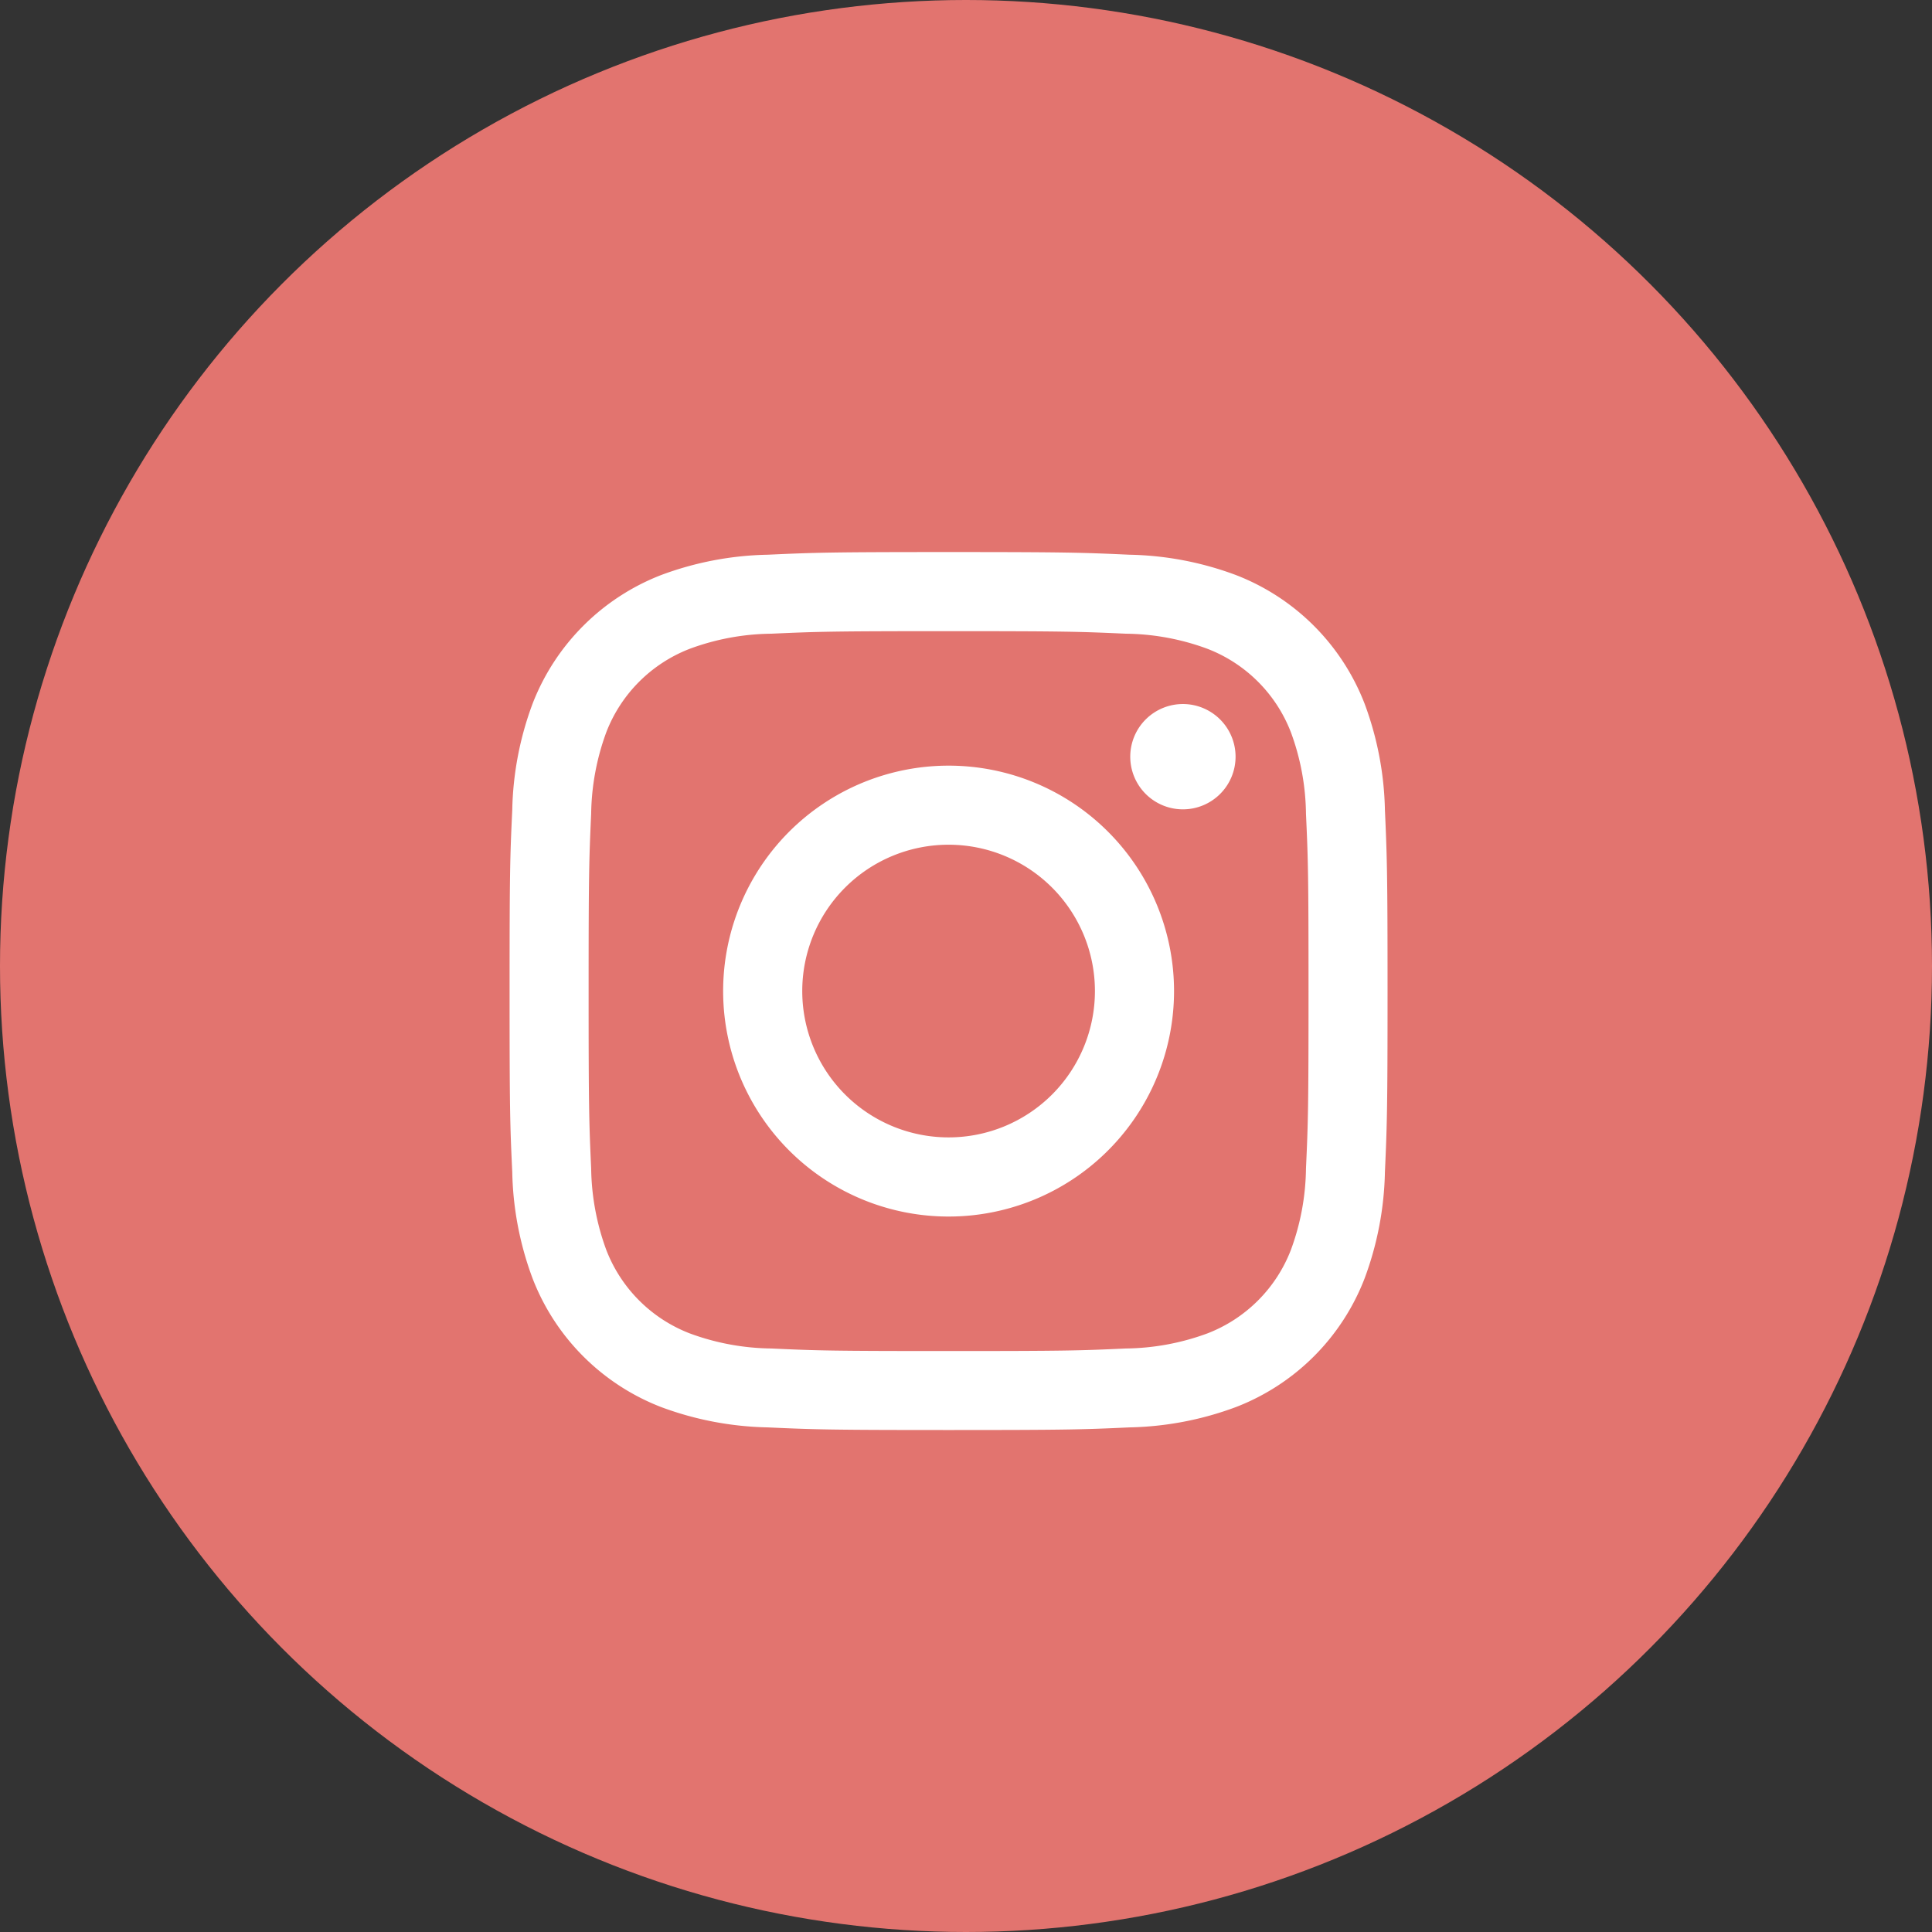
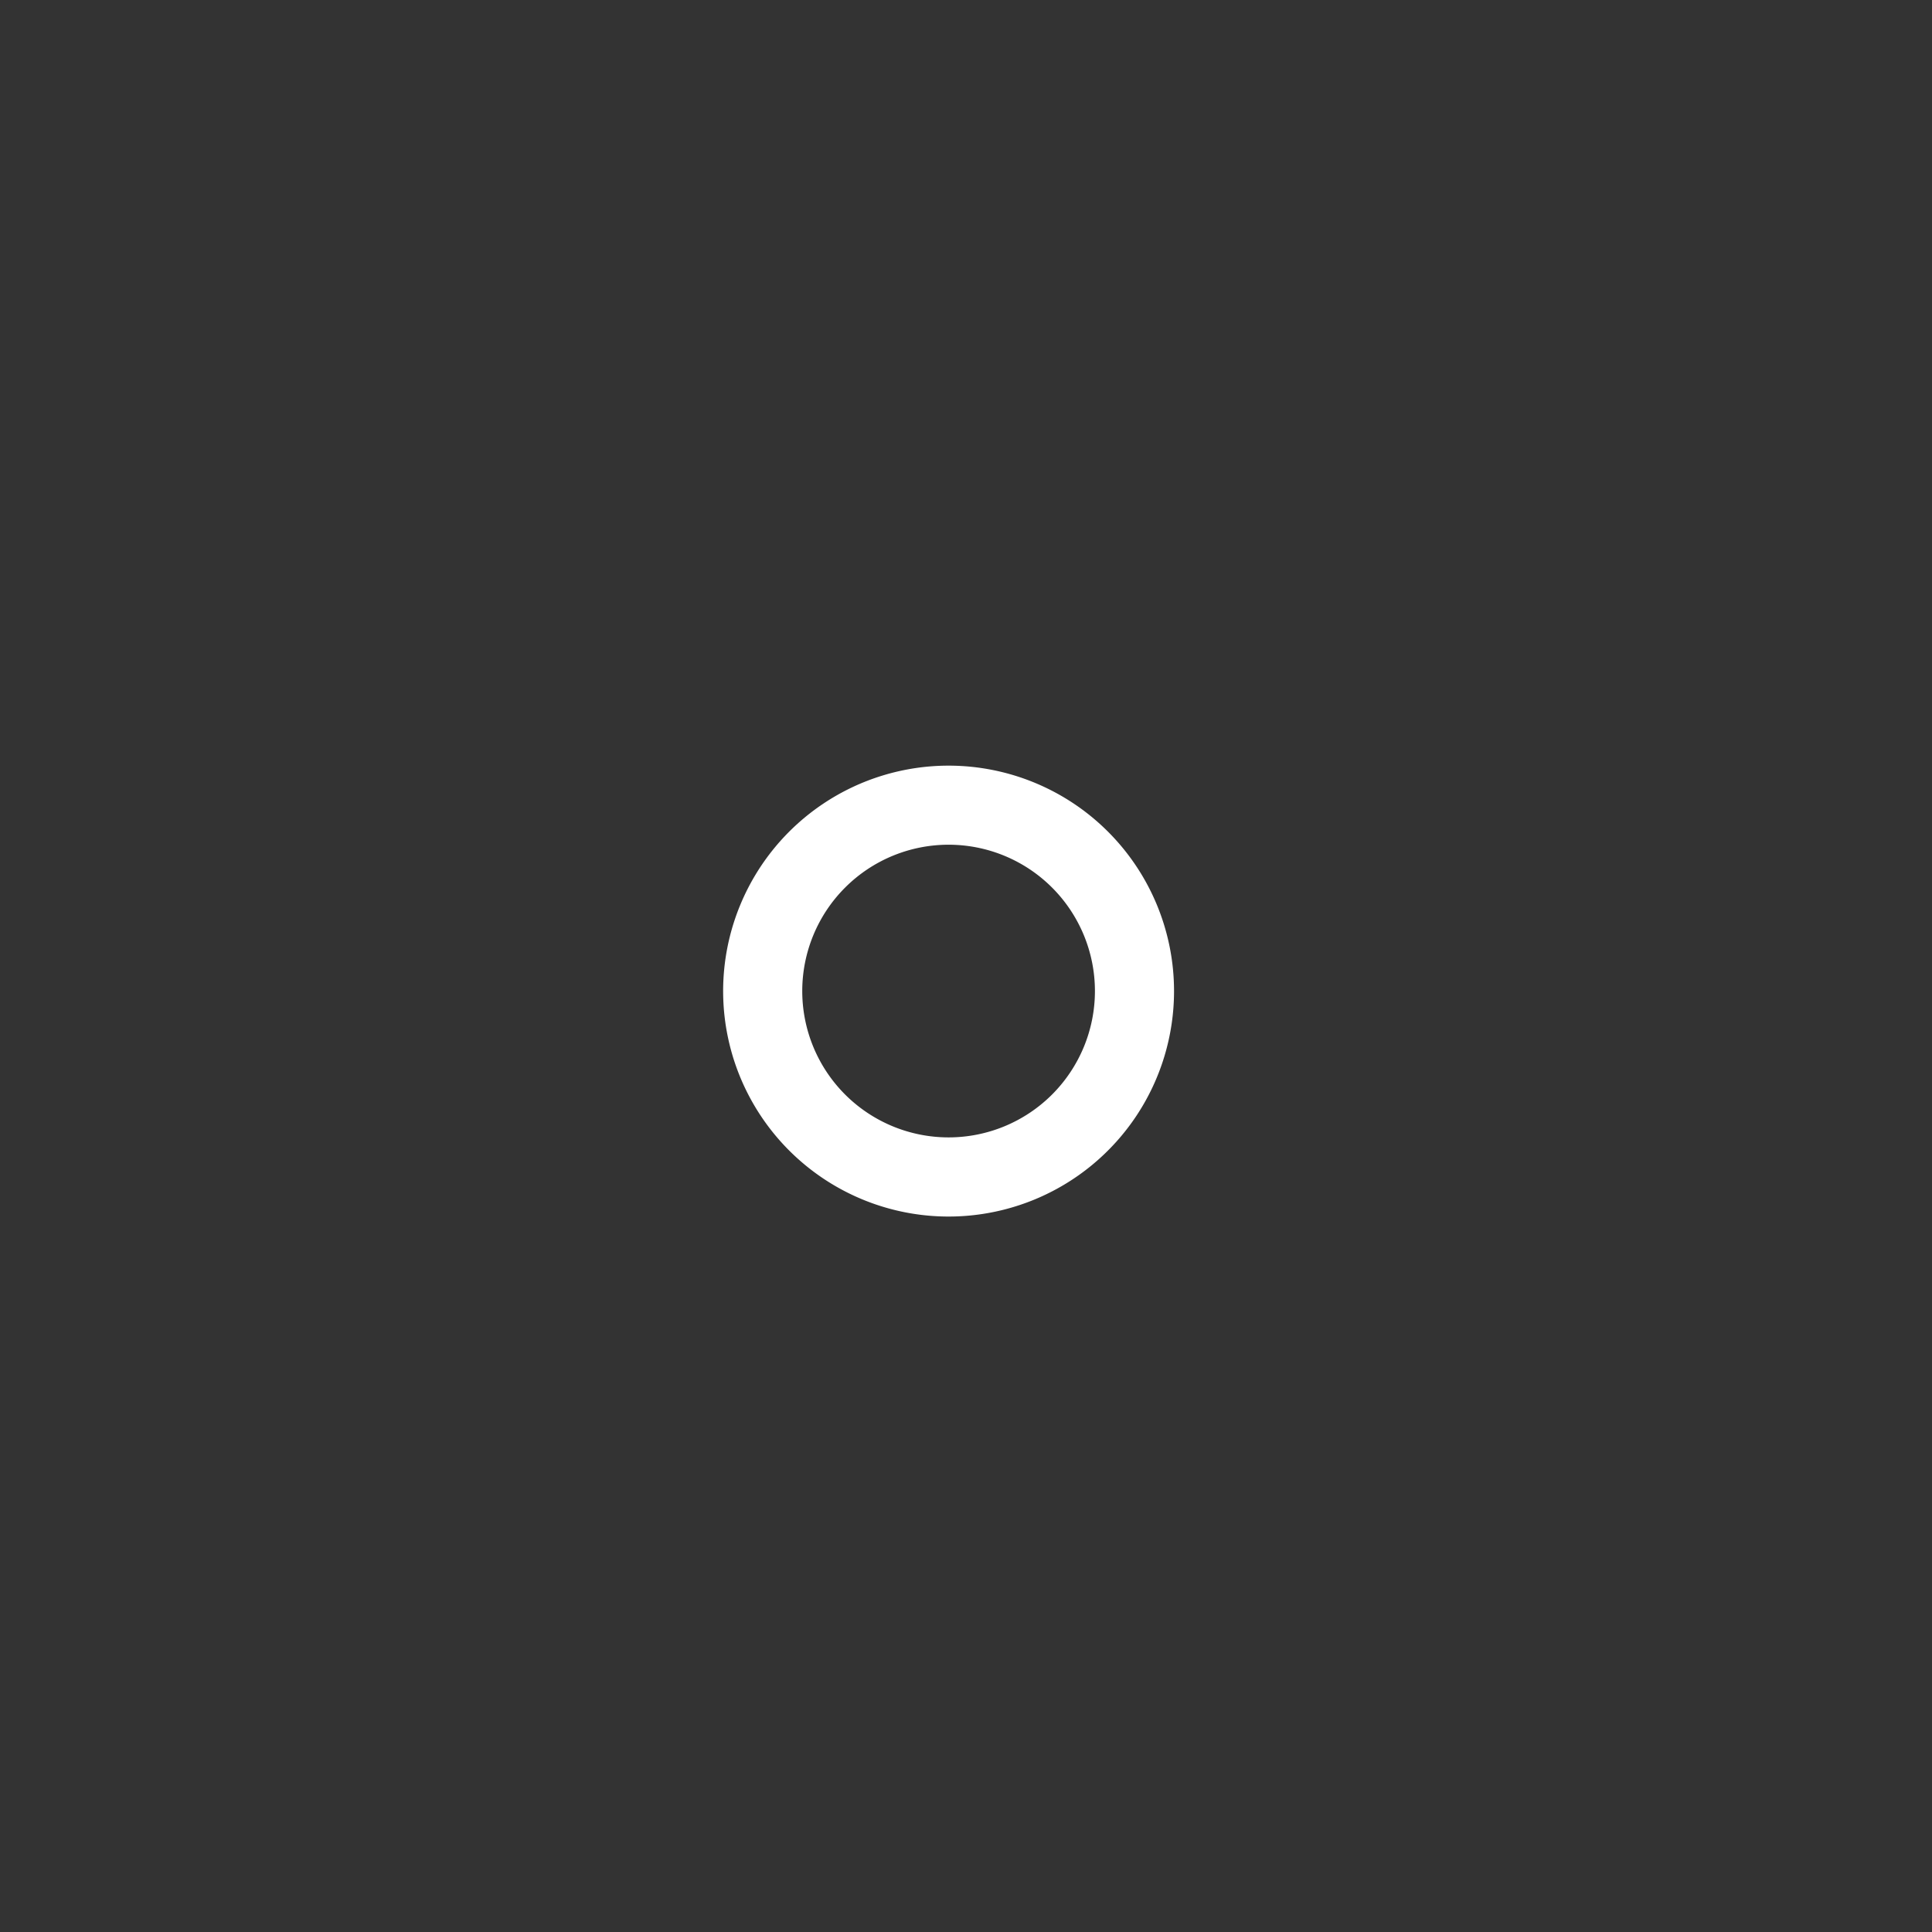
<svg xmlns="http://www.w3.org/2000/svg" width="45.496" height="45.496" viewBox="0 0 45.496 45.496">
  <rect x="0" y="0" width="45.496" height="45.496" fill="#333333" stroke="none" />
  <g id="Group_1326" data-name="Group 1326" transform="translate(-1209 -556.245)">
-     <ellipse id="Ellipse_271" data-name="Ellipse 271" cx="22.748" cy="22.748" rx="22.748" ry="22.748" transform="translate(1209 556.245)" fill="#e2746f" />
    <g id="Group_1269" data-name="Group 1269" transform="translate(1221 569.245)">
      <g id="Group_1053" data-name="Group 1053">
-         <path id="Path_20680" data-name="Path 20680" d="M870.463,42.605c2.761,0,3.088.011,4.177.06a5.682,5.682,0,0,1,1.92.356,3.428,3.428,0,0,1,1.963,1.963,5.712,5.712,0,0,1,.356,1.919c.05,1.091.06,1.418.06,4.178s-.01,3.088-.06,4.177a5.714,5.714,0,0,1-.356,1.92,3.428,3.428,0,0,1-1.963,1.963,5.715,5.715,0,0,1-1.92.356c-1.089.05-1.414.06-4.177.06s-3.086-.01-4.178-.06a5.707,5.707,0,0,1-1.919-.356,3.428,3.428,0,0,1-1.963-1.963,5.776,5.776,0,0,1-.357-1.92c-.049-1.089-.06-1.416-.06-4.177s.011-3.087.06-4.178a5.774,5.774,0,0,1,.357-1.919,3.428,3.428,0,0,1,1.963-1.963,5.675,5.675,0,0,1,1.919-.356c1.091-.049,1.417-.06,4.178-.06m0-1.863c-2.807,0-3.159.013-4.262.063a7.579,7.579,0,0,0-2.511.48,5.3,5.3,0,0,0-3.022,3.024,7.562,7.562,0,0,0-.48,2.509c-.052,1.1-.063,1.455-.063,4.262s.011,3.16.063,4.262a7.562,7.562,0,0,0,.48,2.509,5.289,5.289,0,0,0,3.022,3.024,7.611,7.611,0,0,0,2.511.48c1.1.05,1.455.062,4.262.062s3.16-.011,4.263-.062a7.585,7.585,0,0,0,2.507-.48,5.284,5.284,0,0,0,3.025-3.024,7.59,7.59,0,0,0,.48-2.509c.049-1.1.062-1.455.062-4.262s-.013-3.159-.062-4.262a7.59,7.59,0,0,0-.48-2.509,5.293,5.293,0,0,0-3.025-3.024,7.553,7.553,0,0,0-2.507-.48c-1.1-.05-1.456-.063-4.263-.063" transform="translate(-860.125 -40.742)" fill="#fff" />
        <path id="Path_20681" data-name="Path 20681" d="M869.434,44.743a5.309,5.309,0,1,0,5.309,5.308,5.309,5.309,0,0,0-5.309-5.308m0,8.754a3.446,3.446,0,1,1,3.446-3.446,3.446,3.446,0,0,1-3.446,3.446" transform="translate(-859.096 -39.713)" fill="#fff" />
-         <path id="Path_20682" data-name="Path 20682" d="M874.23,44.83a1.24,1.24,0,1,1-1.24-1.241,1.241,1.241,0,0,1,1.24,1.241" transform="translate(-857.134 -40.01)" fill="#fff" />
      </g>
    </g>
  </g>
</svg>